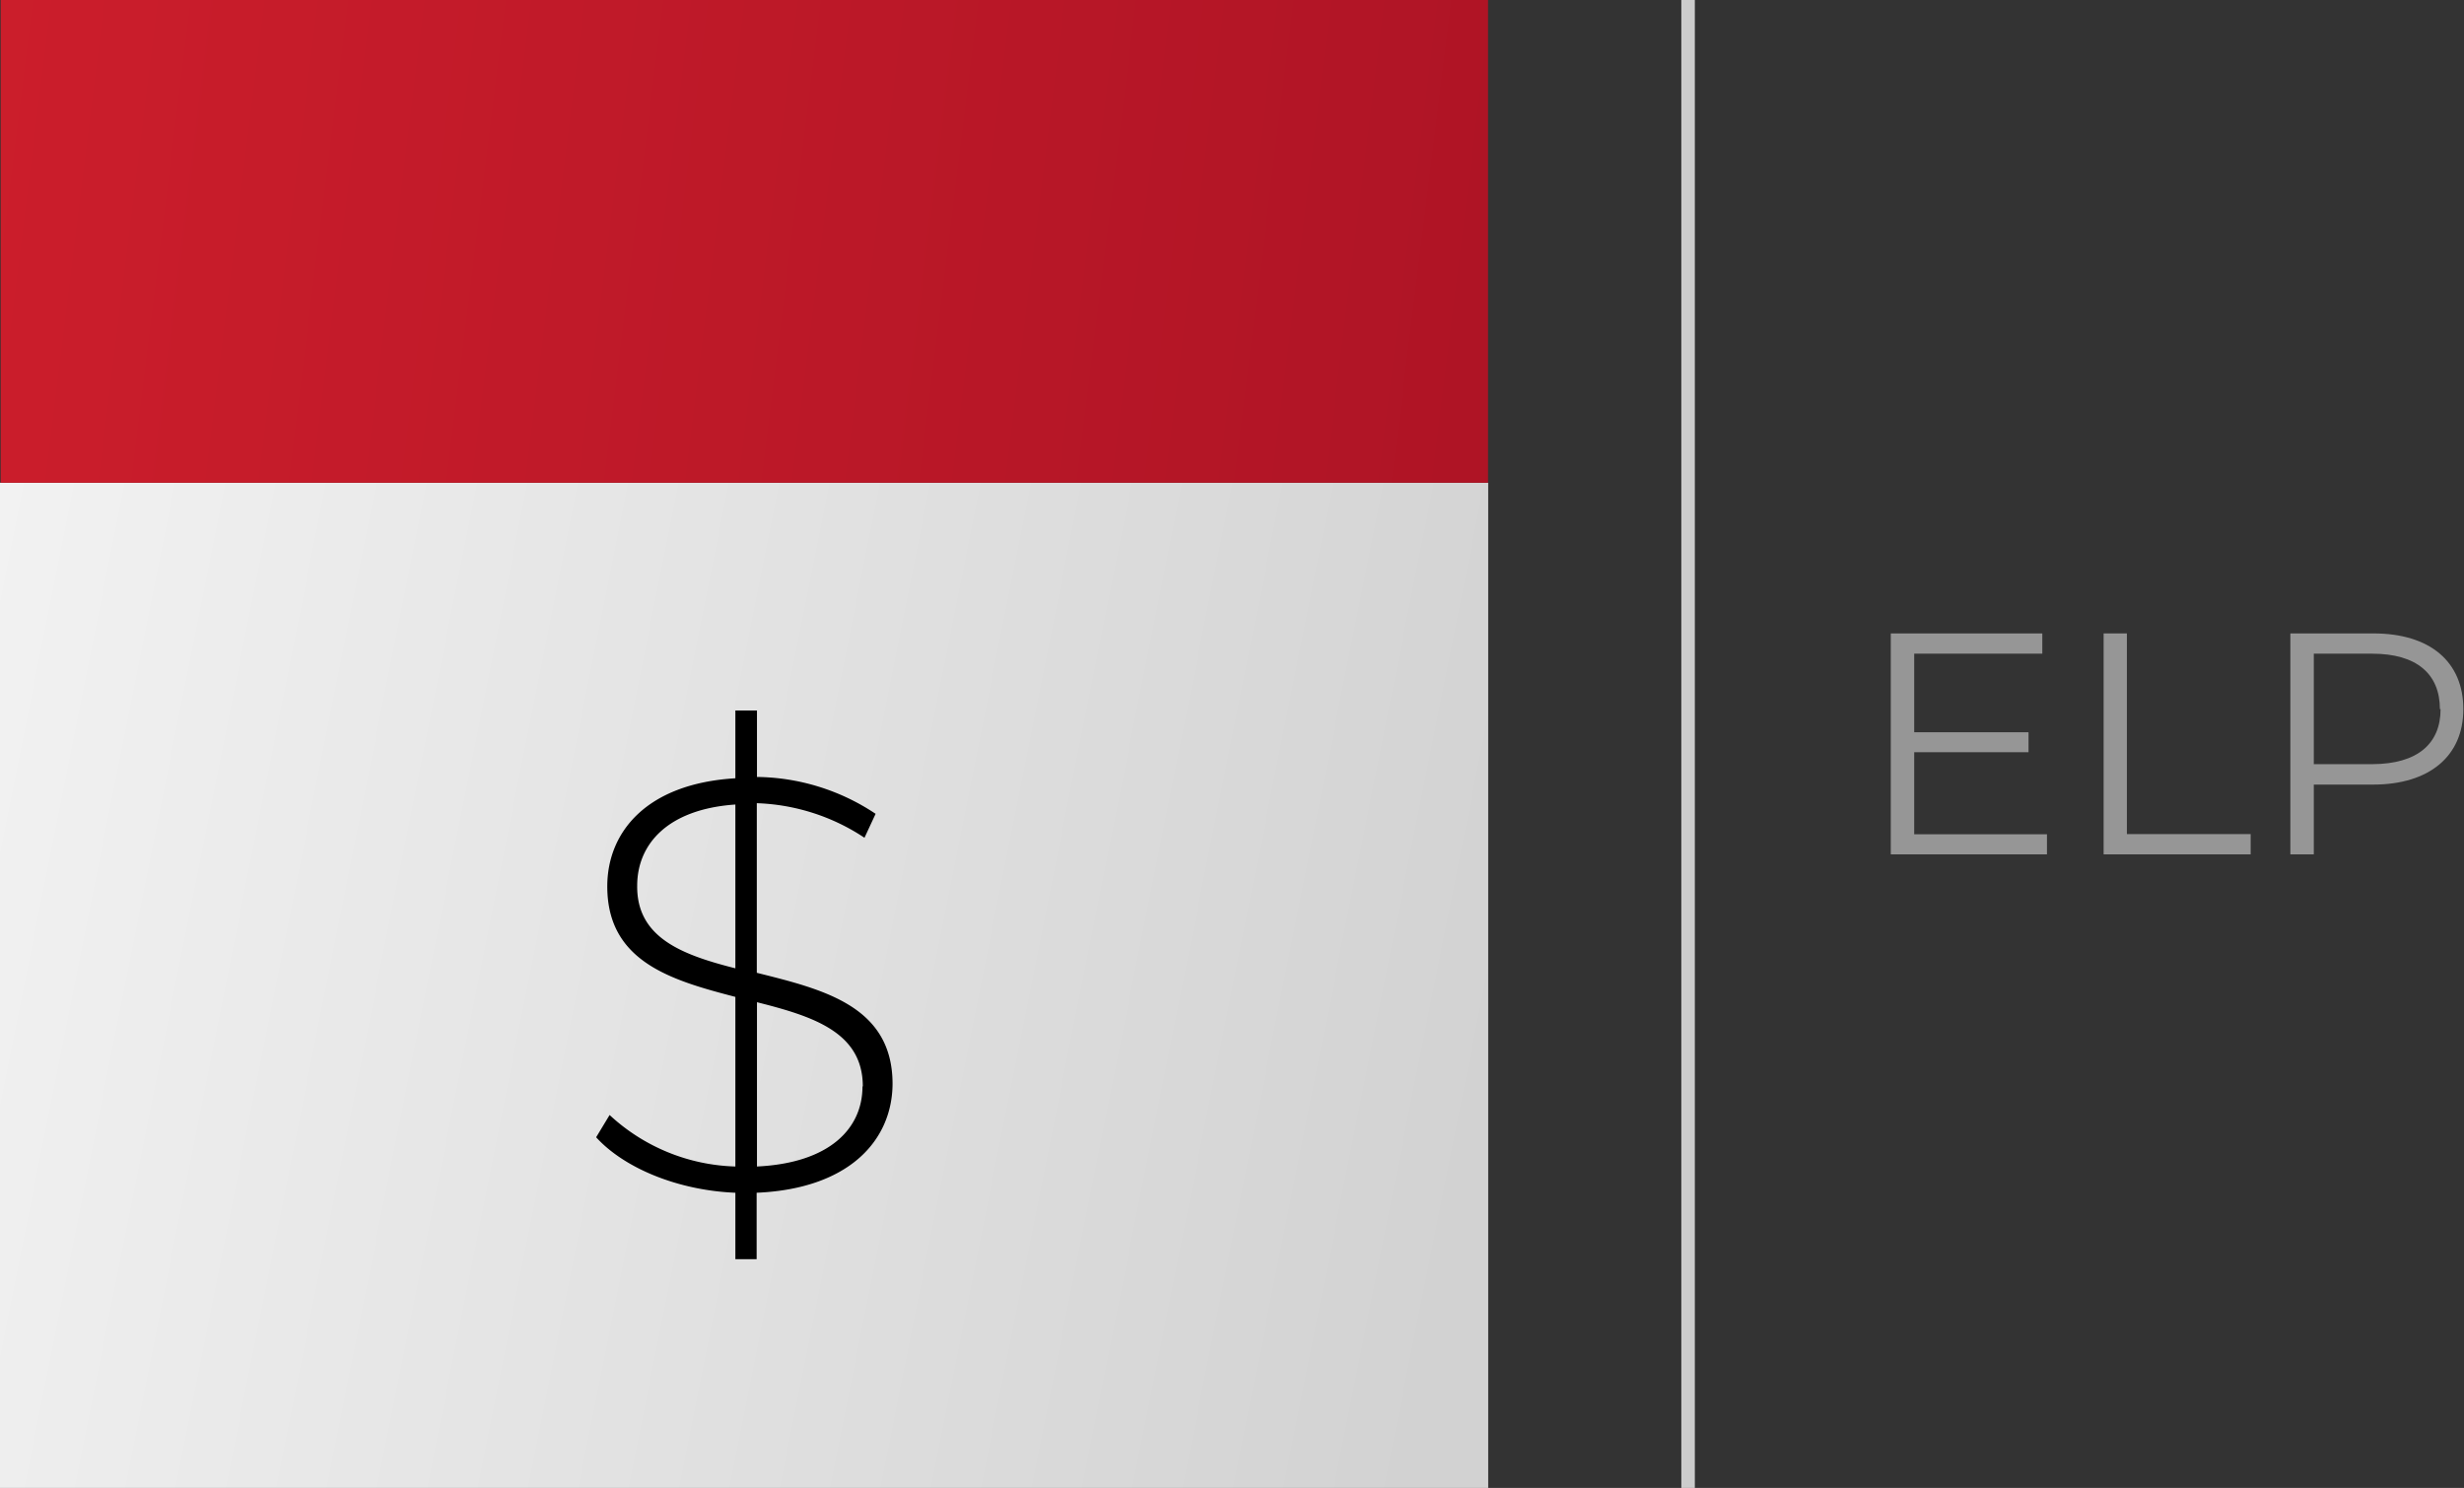
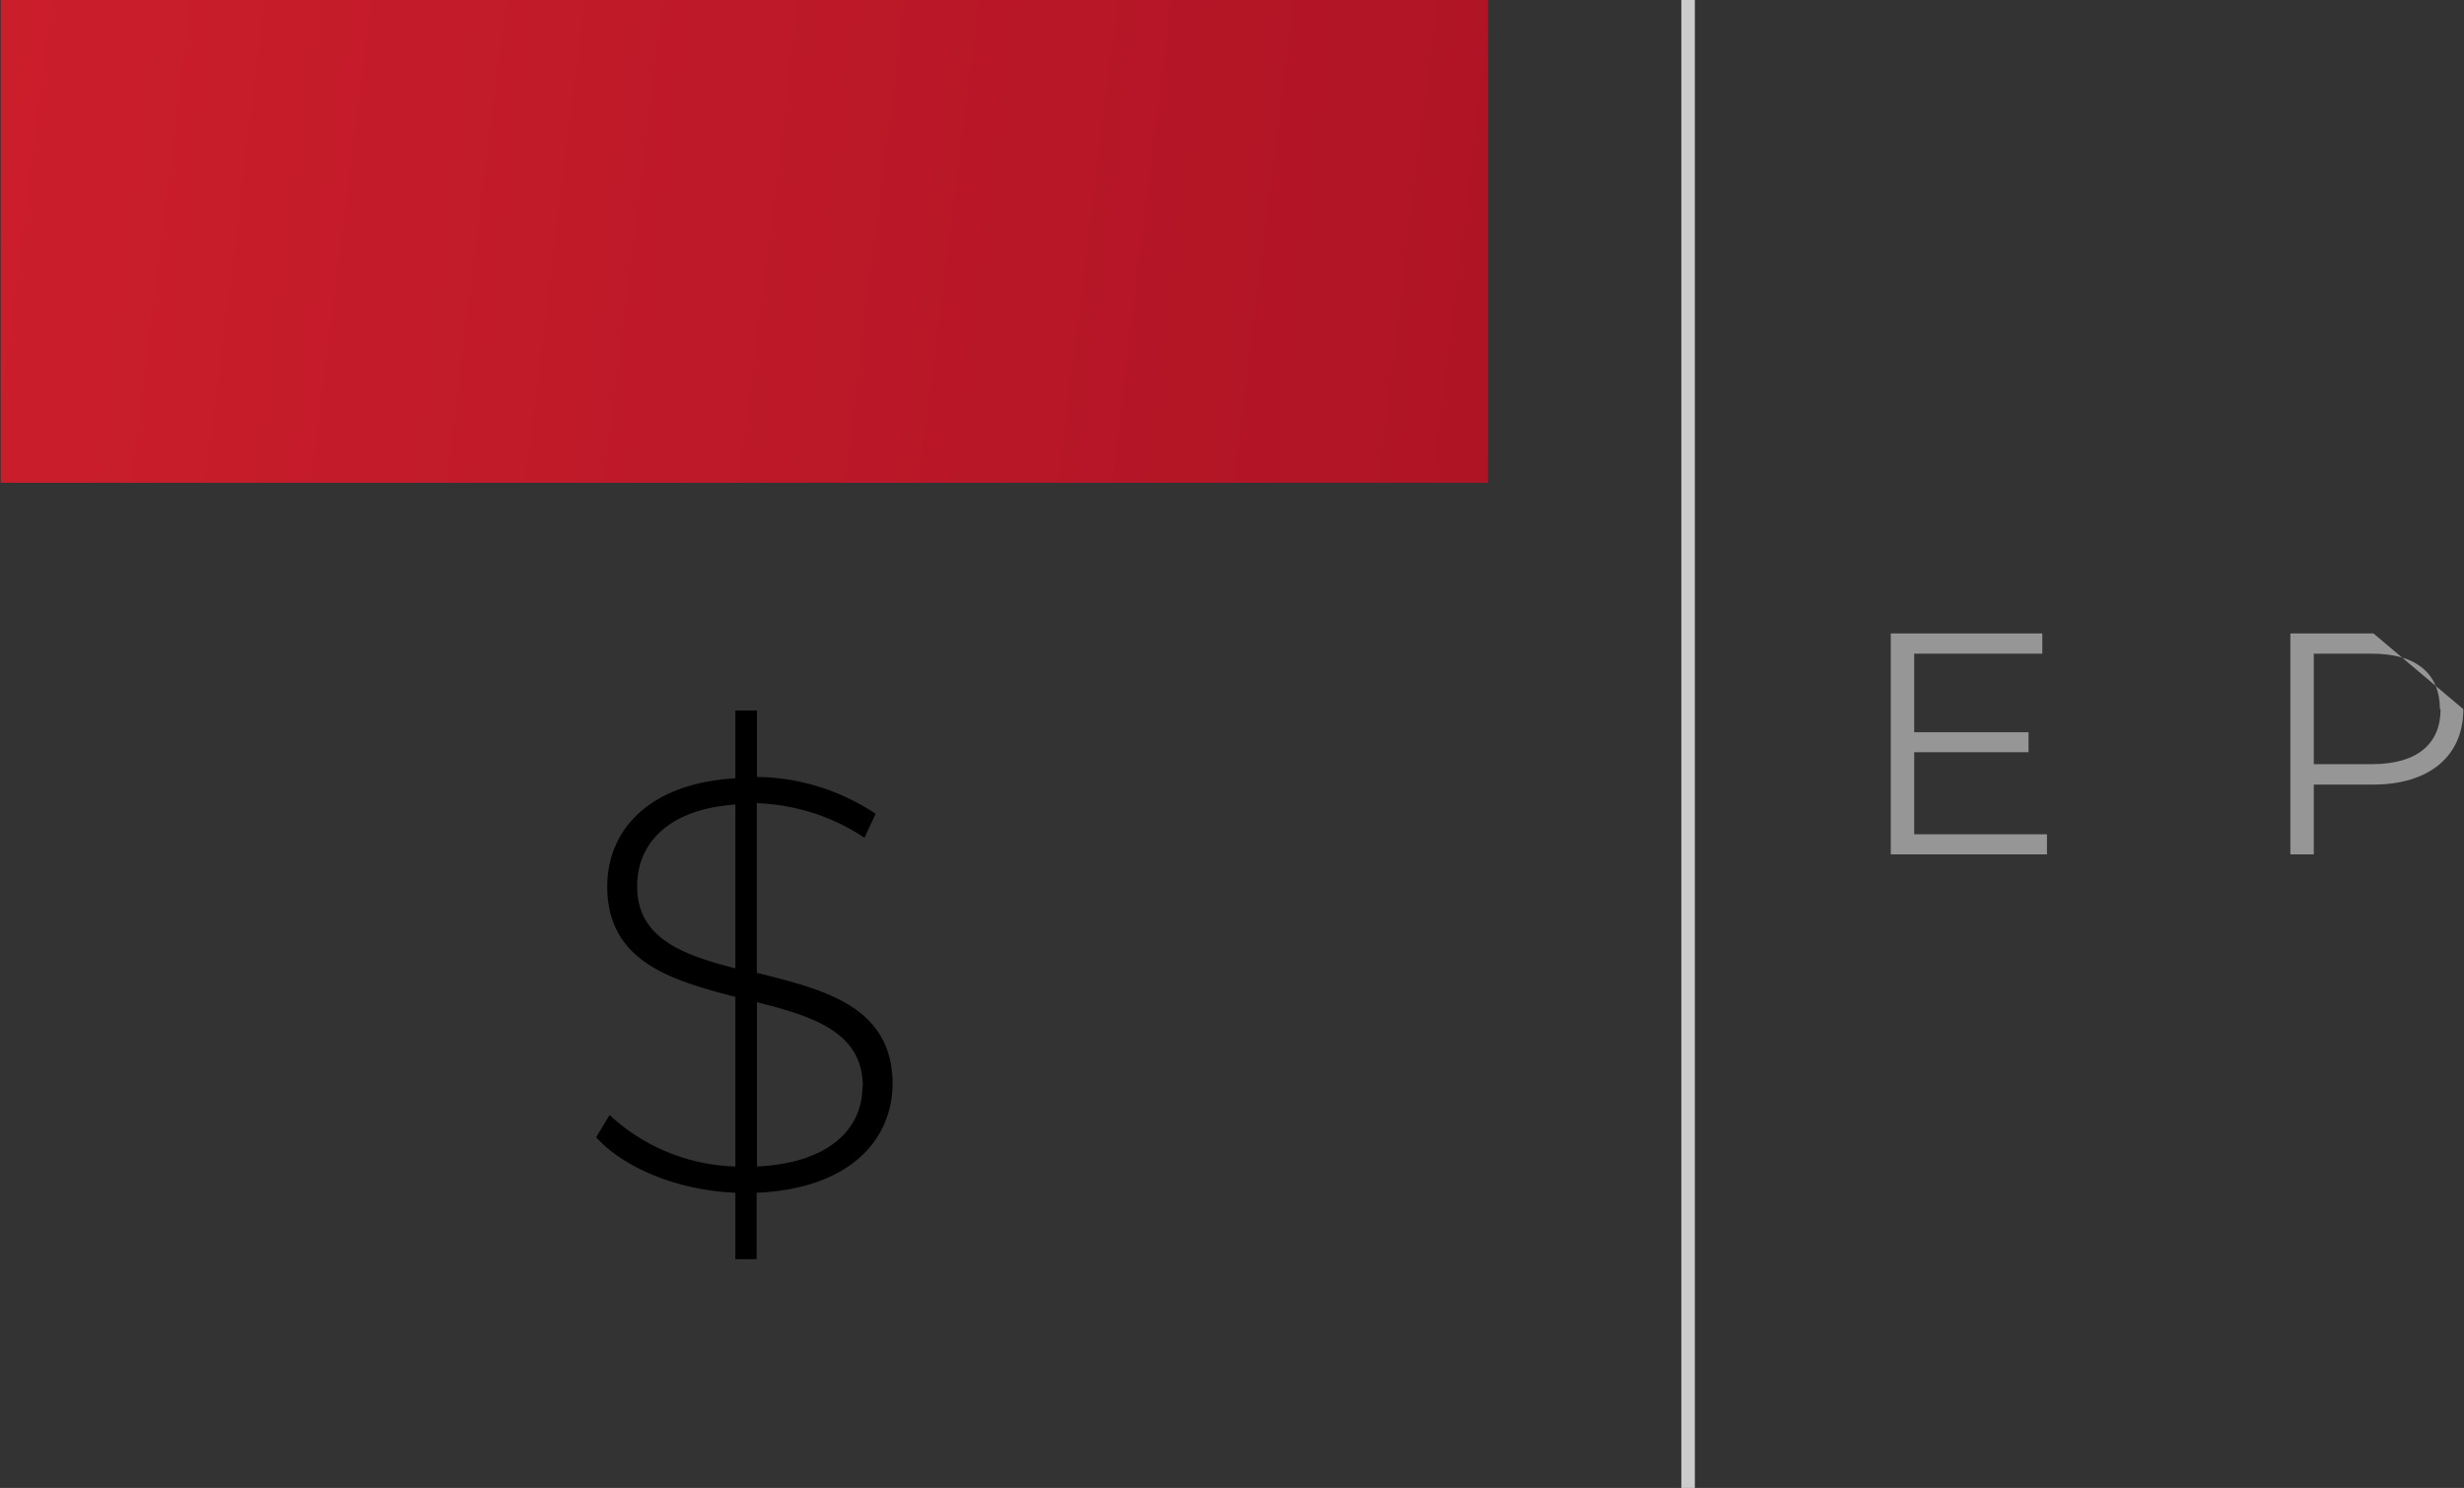
<svg xmlns="http://www.w3.org/2000/svg" id="home" viewBox="0 0 148.3 89.57">
  <rect x="0" y="0" width="148.3" height="89.57" fill="#333333" stroke="none" />
  <defs>
    <linearGradient id="linear-gradient" x1="-27.49" y1="44.86" x2="89.09" y2="68.17" gradientUnits="userSpaceOnUse">
      <stop offset="0" stop-color="#fafafa" />
      <stop offset="1" stop-color="#d2d2d2" />
    </linearGradient>
    <linearGradient id="linear-gradient-2" x1="-69.2" y1="0.43" x2="136.31" y2="25.85" gradientUnits="userSpaceOnUse">
      <stop offset="0" stop-color="#e12530" />
      <stop offset="1" stop-color="#a00f22" />
    </linearGradient>
  </defs>
  <title>elp</title>
  <g>
    <g>
-       <rect y="29.06" width="89.57" height="60.51" style="fill: url(#linear-gradient)" />
      <rect x="0.04" width="89.52" height="29.06" style="fill: url(#linear-gradient-2)" />
      <path d="M339.28,338.67v4H338v-4c-3.45-.14-6.69-1.48-8.38-3.34l0.81-1.34a11.6,11.6,0,0,0,7.57,3.1V326.88c-3.84-1-7.71-2.11-7.71-6.65,0-3.27,2.36-6.19,7.71-6.51v-4.08h1.3v4a13.12,13.12,0,0,1,7.14,2.22l-0.67,1.44a12.46,12.46,0,0,0-6.48-2.08v10.21c4,1,8.17,2,8.17,6.69C347.44,335.5,344.87,338.43,339.28,338.67ZM338,325.16V315.3c-4.08.28-5.91,2.39-5.91,4.89C332.06,323.33,334.81,324.35,338,325.16Zm7.67,7.11c0-3.27-3-4.22-6.37-5.07v9.89C343.68,336.88,345.65,334.8,345.65,332.27Z" transform="translate(-293.74 -266.87)" />
    </g>
    <line x1="101.6" x2="101.6" y2="89.57" style="fill: none;stroke: #ccc;stroke-miterlimit: 10;stroke-width: 0.813px" />
    <g>
      <path d="M416.94,317.08v1.22h-9.4V305h9.12v1.22h-7.71v4.73h6.88v1.2h-6.88v4.94h8Z" transform="translate(-293.74 -266.87)" style="fill: #969696" />
-       <path d="M420.34,305h1.41v12.08h7.45v1.22h-8.85V305Z" transform="translate(-293.74 -266.87)" style="fill: #969696" />
-       <path d="M442,309.56c0,2.83-2.05,4.54-5.43,4.54H433v4.2h-1.41V305h5C440,305,442,306.71,442,309.56Zm-1.41,0c0-2.13-1.41-3.34-4.07-3.34H433v6.65h3.53C439.23,312.86,440.63,311.65,440.63,309.56Z" transform="translate(-293.74 -266.87)" style="fill: #969696" />
+       <path d="M442,309.56c0,2.83-2.05,4.54-5.43,4.54H433v4.2h-1.41V305h5Zm-1.41,0c0-2.13-1.41-3.34-4.07-3.34H433v6.65h3.53C439.23,312.86,440.63,311.65,440.63,309.56Z" transform="translate(-293.74 -266.87)" style="fill: #969696" />
    </g>
  </g>
</svg>